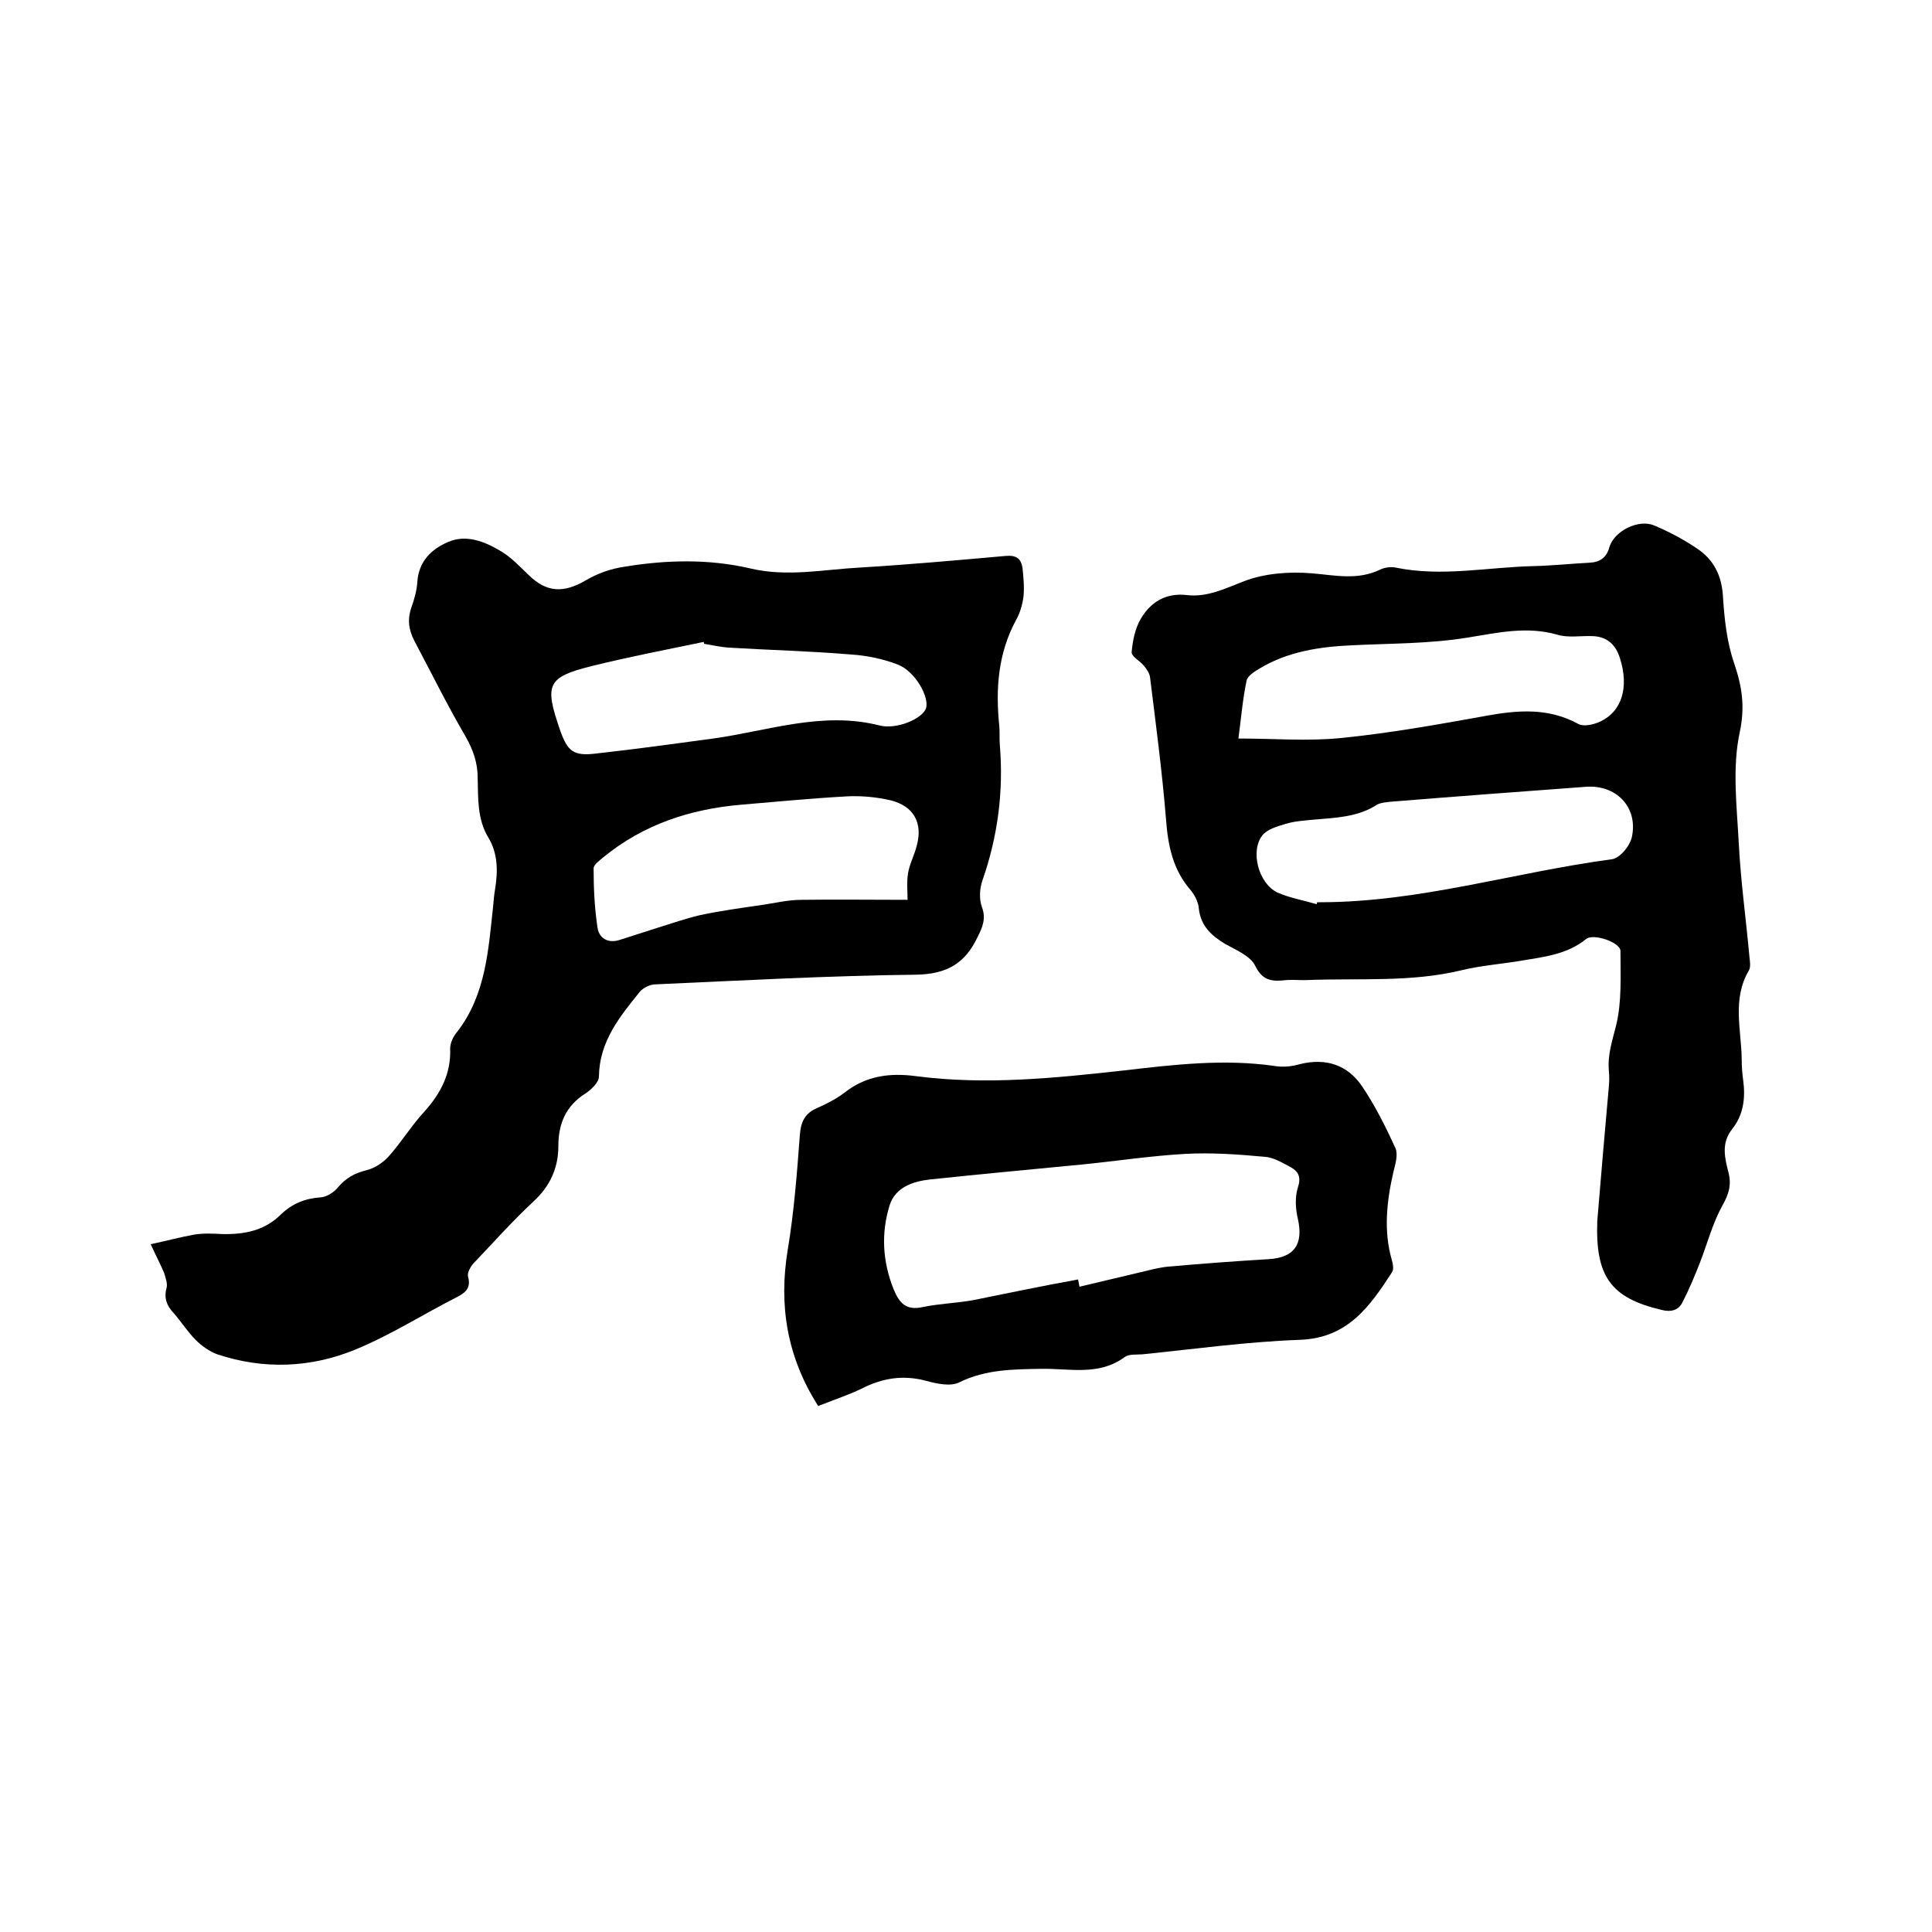
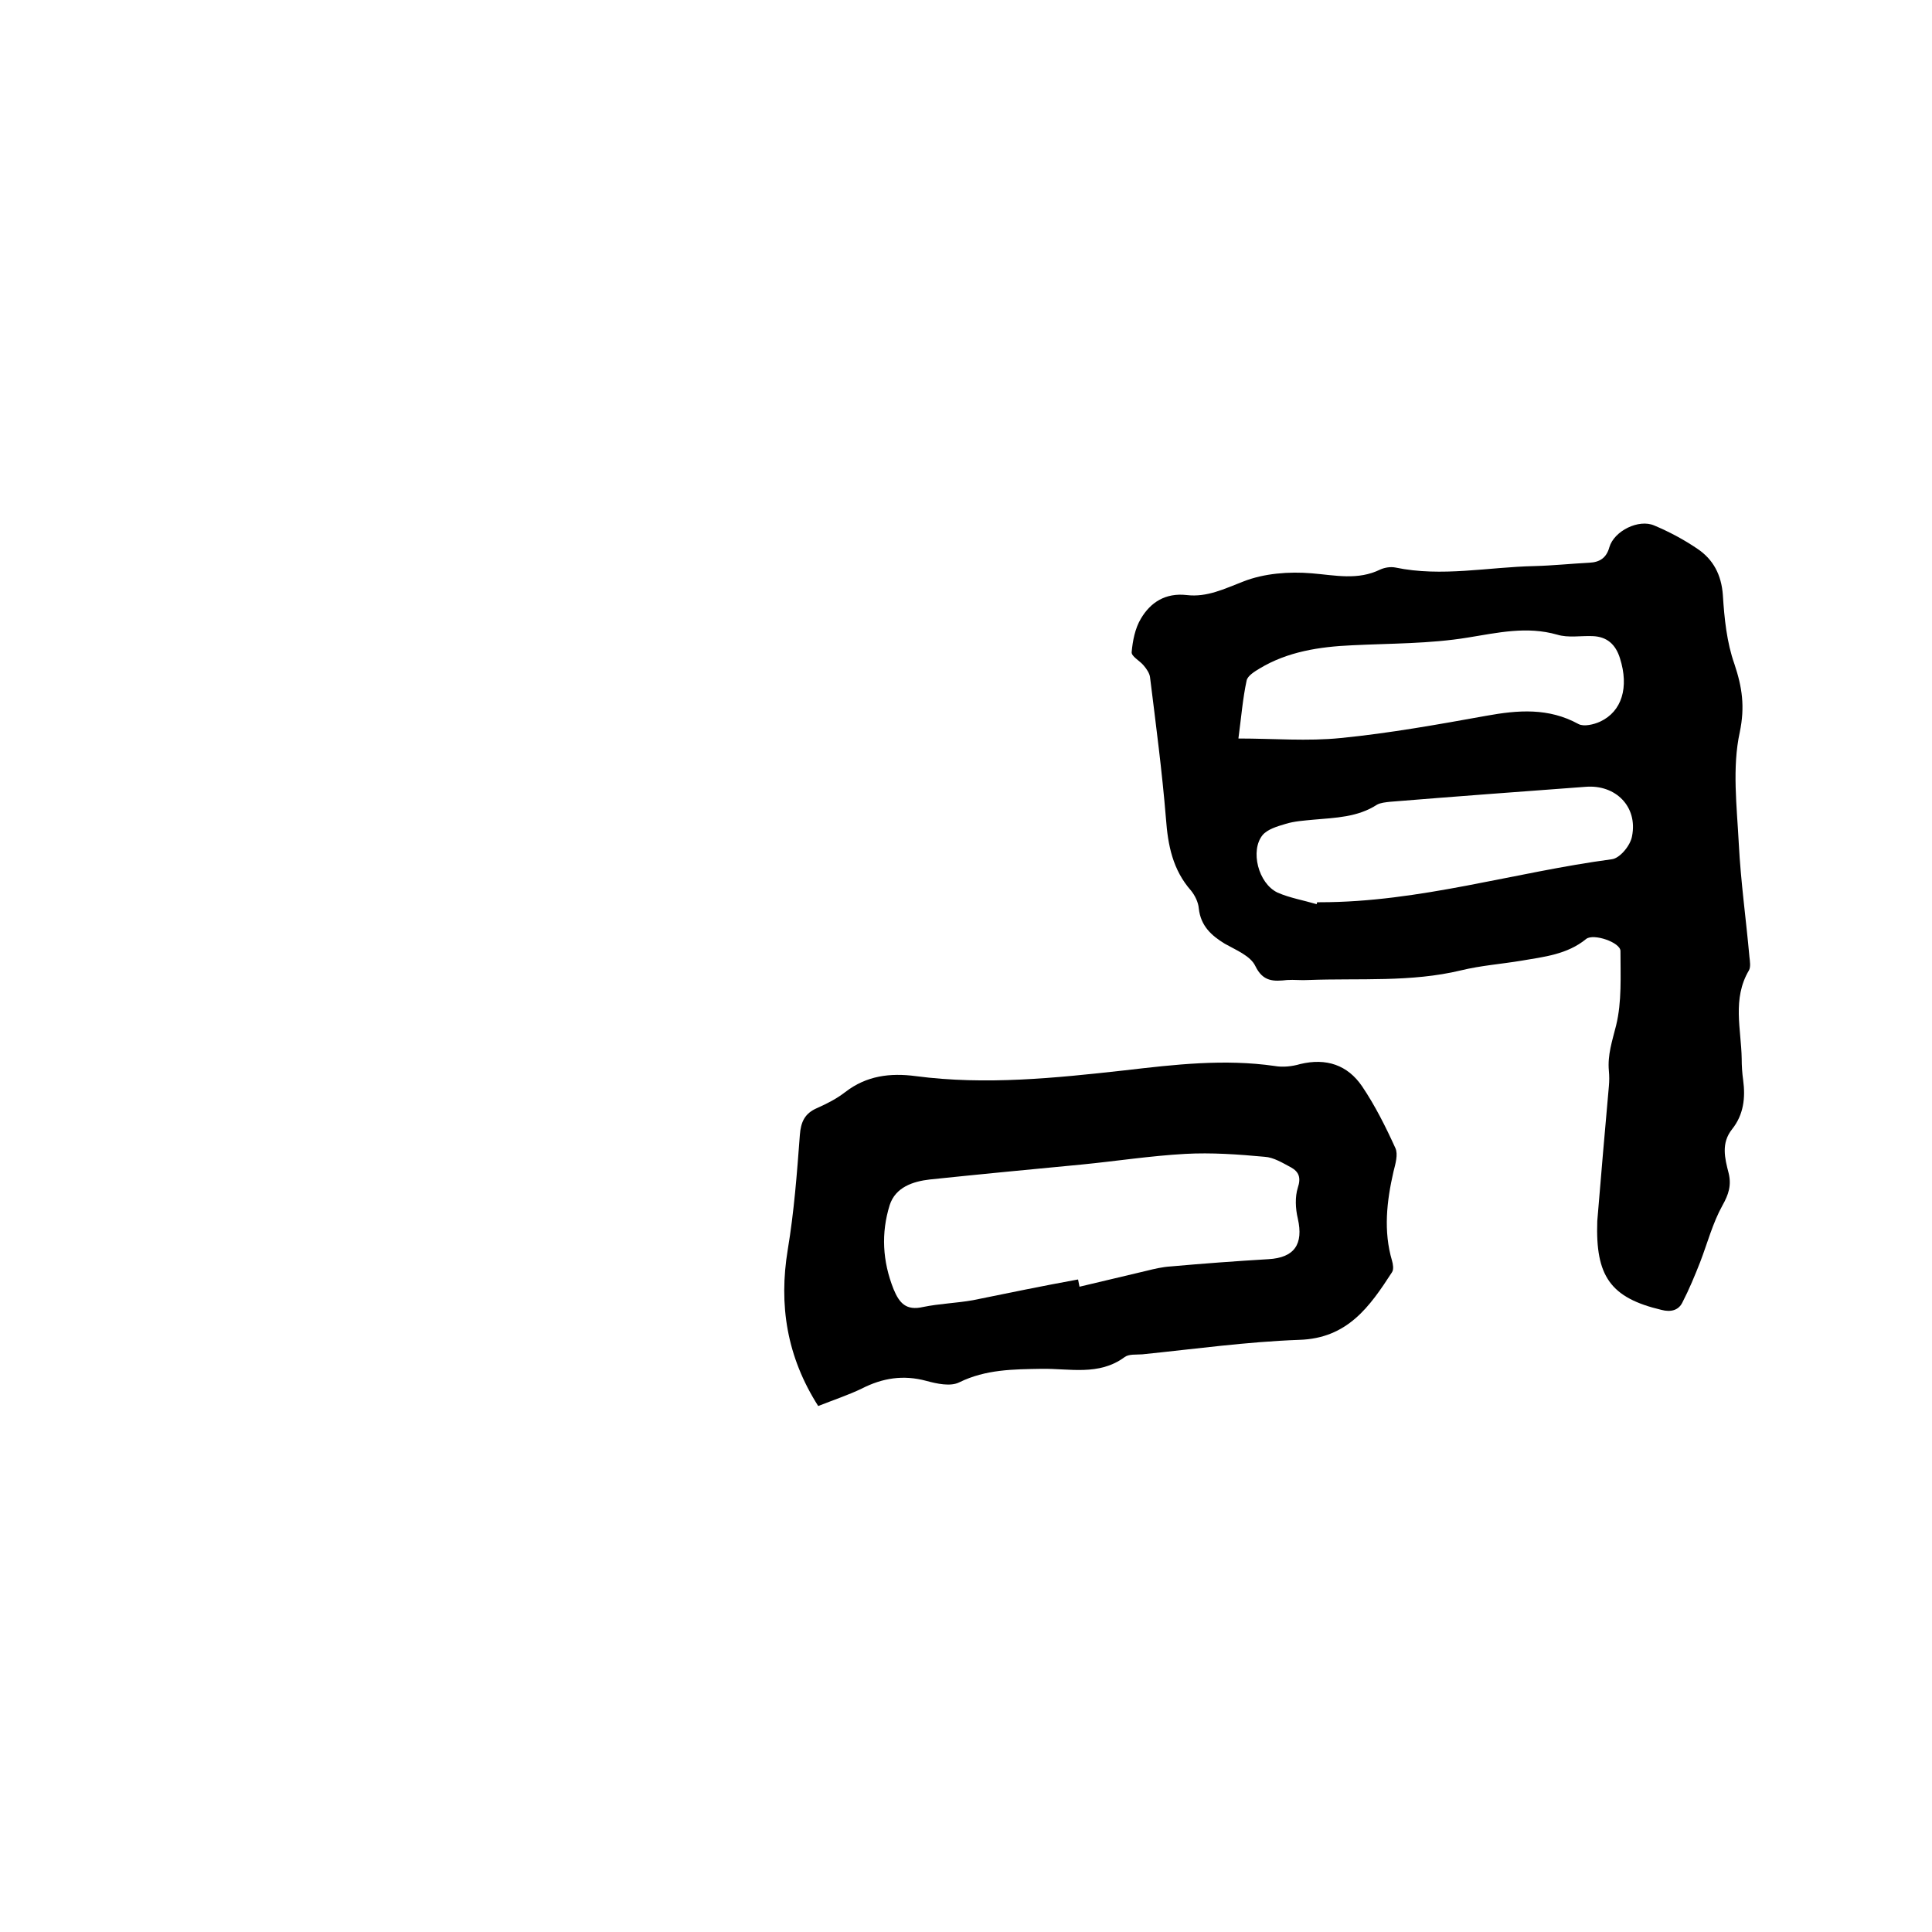
<svg xmlns="http://www.w3.org/2000/svg" enable-background="new 0 0 400 400" viewBox="0 0 400 400">
-   <path d="m31.2 257.6c3.3-.7 6.2-1.5 9.1-2 1.9-.3 3.8-.2 5.7-.1 4.6.1 8.8-.7 12.2-4.1 2.3-2.2 5-3.3 8.2-3.5 1.3-.1 2.8-1.1 3.6-2.1 1.6-1.9 3.4-2.9 5.8-3.5 1.7-.4 3.4-1.5 4.6-2.8 2.7-3 4.8-6.5 7.5-9.4 3.4-3.8 5.5-7.9 5.3-13 0-1.1.6-2.5 1.4-3.4 6-7.7 6.5-17 7.5-26.1.1-1.2.2-2.3.4-3.5.6-3.7.6-7.4-1.4-10.7-2.3-3.8-2.1-8.1-2.2-12.3 0-3.1-.9-5.8-2.5-8.6-3.8-6.5-7.1-13.2-10.6-19.8-1.2-2.3-1.5-4.5-.6-7 .6-1.7 1.1-3.5 1.2-5.2.3-4.3 2.9-6.8 6.4-8.3 3.7-1.6 7.5-.1 10.7 1.8 2.3 1.3 4.1 3.3 6 5.1 3.7 3.6 7.2 3.7 11.7 1.1 2.5-1.5 5.4-2.5 8.3-2.9 8.6-1.4 17.3-1.6 25.9.4 7.6 1.8 15.2.2 22.7-.2 10-.6 20-1.5 30.1-2.4 2.3-.2 3.2.6 3.5 2.5.2 2 .4 4 .2 5.9-.2 1.6-.7 3.4-1.5 4.8-3.8 7-4.3 14.4-3.5 22.1.1 1.3 0 2.5.1 3.8.8 9.6-.4 18.9-3.6 28.1-.6 1.7-.7 3.9-.1 5.5.9 2.4.1 4.2-.9 6.2-2.6 5.5-6.4 7.7-12.8 7.8-18 .2-35.9 1.2-53.9 2-1.1 0-2.5.7-3.2 1.5-4.2 5.2-8.4 10.3-8.5 17.6 0 1.2-1.6 2.7-2.8 3.5-4.1 2.6-5.6 6.3-5.6 10.9 0 4.5-1.7 8.3-5.2 11.5-4.3 4-8.3 8.5-12.4 12.8-.6.7-1.3 1.9-1.1 2.7.6 2.2-.3 3.2-2.2 4.2-7.1 3.6-13.8 7.9-21.1 10.9-9.2 3.8-19 4.2-28.6 1-1.7-.6-3.3-1.8-4.5-3-1.7-1.7-3-3.8-4.6-5.6-1.4-1.5-2-3.1-1.4-5.2.2-.9-.2-2-.5-3-.8-1.9-1.7-3.6-2.8-6zm156.7-71.3c0-1.7-.2-3.7.1-5.5.3-1.9 1.3-3.7 1.8-5.7 1.3-4.7-.6-8.2-5.4-9.4-3-.7-6.3-1-9.4-.8-7.2.4-14.3 1.1-21.5 1.7-10.6.9-20.3 4.1-28.6 10.9-.8.7-2 1.5-2 2.3 0 4.1.2 8.2.8 12.2.3 2.2 2.1 3.4 4.6 2.6 2.6-.8 5.2-1.7 7.8-2.5 2.9-.9 5.8-1.9 8.7-2.6 4.2-.9 8.5-1.5 12.7-2.1 2.8-.4 5.6-1.1 8.4-1.1 7-.1 14.3 0 22 0zm-42.1-53c0-.1-.1-.3-.1-.4-7.7 1.6-15.5 3.1-23.2 5-9.2 2.3-9.8 3.8-6.6 13.1 1.6 4.6 2.8 5.6 7.6 5 8.1-.9 16.1-2 24.2-3.1 11.4-1.6 22.6-5.7 34.4-2.7 3.6.9 8.8-1.4 9.6-3.5.8-2.3-2.2-7.7-5.8-9.1-3.1-1.2-6.5-1.9-9.8-2.1-8.3-.7-16.6-.9-24.9-1.4-1.9-.1-3.6-.5-5.4-.8z" />
  <path d="m330.7 252.8c.8-9.8 1.6-18.9 2.4-27.9.1-1.1.1-2.1 0-3.2-.3-3.3.7-6.2 1.5-9.4 1.2-4.9.9-10.2.9-15.4 0-1.8-5.6-3.7-7.1-2.5-3.9 3.2-8.7 3.7-13.4 4.5-4.2.7-8.4 1-12.5 2-10.4 2.5-21 1.6-31.6 2-1.5.1-3-.1-4.4 0-2.8.3-5 .4-6.6-2.9-1-2.1-4-3.3-6.3-4.6-2.8-1.7-5-3.7-5.4-7.3-.1-1.3-.8-2.7-1.6-3.7-3.8-4.3-4.8-9.4-5.2-14.9-.8-9.8-2.1-19.6-3.3-29.3-.1-.8-.7-1.7-1.3-2.4-.8-1-2.6-1.9-2.5-2.8.2-2.3.7-4.9 1.9-6.9 2-3.4 5.1-5.4 9.5-4.9 4.2.5 7.8-1.3 11.7-2.8 4.3-1.7 9.5-2.1 14.2-1.7 4.9.4 9.5 1.5 14.2-.8.9-.4 2.1-.6 3.1-.4 9.6 2 19.2-.1 28.8-.3 3.8-.1 7.6-.5 11.4-.7 2.1-.1 3.5-1 4.1-3.2 1-3.4 6.1-5.9 9.3-4.5 3.1 1.3 6.1 2.9 8.9 4.8 3.3 2.2 5 5.4 5.3 9.6.3 4.8.8 9.8 2.4 14.3 1.6 4.8 2.2 8.8 1.1 14.1-1.6 7.3-.6 15.4-.2 23.1.4 7.8 1.5 15.6 2.2 23.4.1.9.3 2.1-.1 2.8-3.5 5.9-1.6 12.2-1.5 18.3 0 1.5.1 3 .3 4.4.5 3.7.1 7.2-2.3 10.2-2.3 2.9-1.5 6-.7 9.1.6 2.5 0 4.4-1.3 6.7-2 3.6-3.1 7.8-4.6 11.7-1.1 2.8-2.3 5.7-3.7 8.4-.8 1.6-2.4 2-4.3 1.5-10.6-2.5-13.7-7-13.3-18.4zm-74.3-99.9c7.3 0 14.3.6 21.2-.1 10.1-1 20.1-2.8 30.1-4.6 6.6-1.2 12.9-1.7 19.1 1.7 1.1.6 3.2.1 4.5-.5 4.5-2.1 6-7.1 4.1-13.1-.9-2.9-2.7-4.5-5.7-4.6-2.4-.1-5 .4-7.3-.3-6.3-1.8-12.3-.4-18.5.6-7.9 1.3-16 1.2-24 1.6-6.7.3-13.3 1.3-19.1 4.8-1 .6-2.5 1.5-2.7 2.5-.8 3.7-1.1 7.5-1.7 12zm16.2 34.3c0-.1.1-.3.1-.4h.6c20.6 0 40.2-6.2 60.4-8.9 1.7-.2 3.9-2.9 4.2-4.8 1.2-6.1-3.4-10.7-9.6-10.2-13.5 1-27 2-40.5 3.1-.9.1-2 .2-2.7.6-4 2.6-8.6 2.7-13.1 3.1-2 .2-4 .3-5.9.9-1.7.5-3.7 1.1-4.7 2.3-2.6 3.2-.9 10 3.1 11.9 2.5 1.1 5.4 1.6 8.1 2.4z" />
  <path d="m169.4 291.1c-6.5-10.2-8.2-20.9-6.3-32.4 1.3-7.8 1.9-15.7 2.5-23.7.2-2.7 1-4.5 3.6-5.6 2-.9 4-1.9 5.8-3.3 4.4-3.4 9.3-4 14.6-3.3 14.5 1.9 28.9.4 43.3-1.2 10.3-1.2 20.6-2.4 31-.9 1.7.3 3.6.1 5.3-.4 5.4-1.3 9.8.2 12.8 4.6 2.7 4 4.9 8.4 6.9 12.8.6 1.3 0 3.3-.4 4.9-1.4 6.1-2.1 12.3-.3 18.4.2.7.4 1.8 0 2.4-4.6 7.1-9.2 13.7-19.2 14-10.9.4-21.7 1.9-32.5 3-1.3.1-2.8-.1-3.7.6-5.3 3.9-11.4 2.3-17.2 2.4s-11.5.1-17 2.8c-1.8.9-4.6.3-6.8-.3-4.8-1.3-9.1-.6-13.4 1.6-2.7 1.3-5.7 2.3-9 3.6zm53.8-26.2.3 1.5c4.6-1.1 9.3-2.2 13.9-3.3 1.6-.4 3.3-.8 5-.9 6.7-.6 13.5-1.1 20.2-1.5 5.4-.3 7.3-3.1 6.1-8.4-.5-2.1-.6-4.5 0-6.4.7-2.1.2-3.3-1.4-4.2-1.7-.9-3.6-2.1-5.5-2.2-5.4-.5-11-.9-16.4-.6-7.2.4-14.3 1.5-21.4 2.2-10.5 1-21 2-31.5 3.1-3.5.4-7.1 1.6-8.3 5.3-1.8 5.8-1.5 11.6.8 17.4 1.2 2.9 2.6 4.5 6.1 3.7 3.4-.7 6.9-.8 10.3-1.4 7.4-1.5 14.6-3 21.8-4.3z" />
</svg>